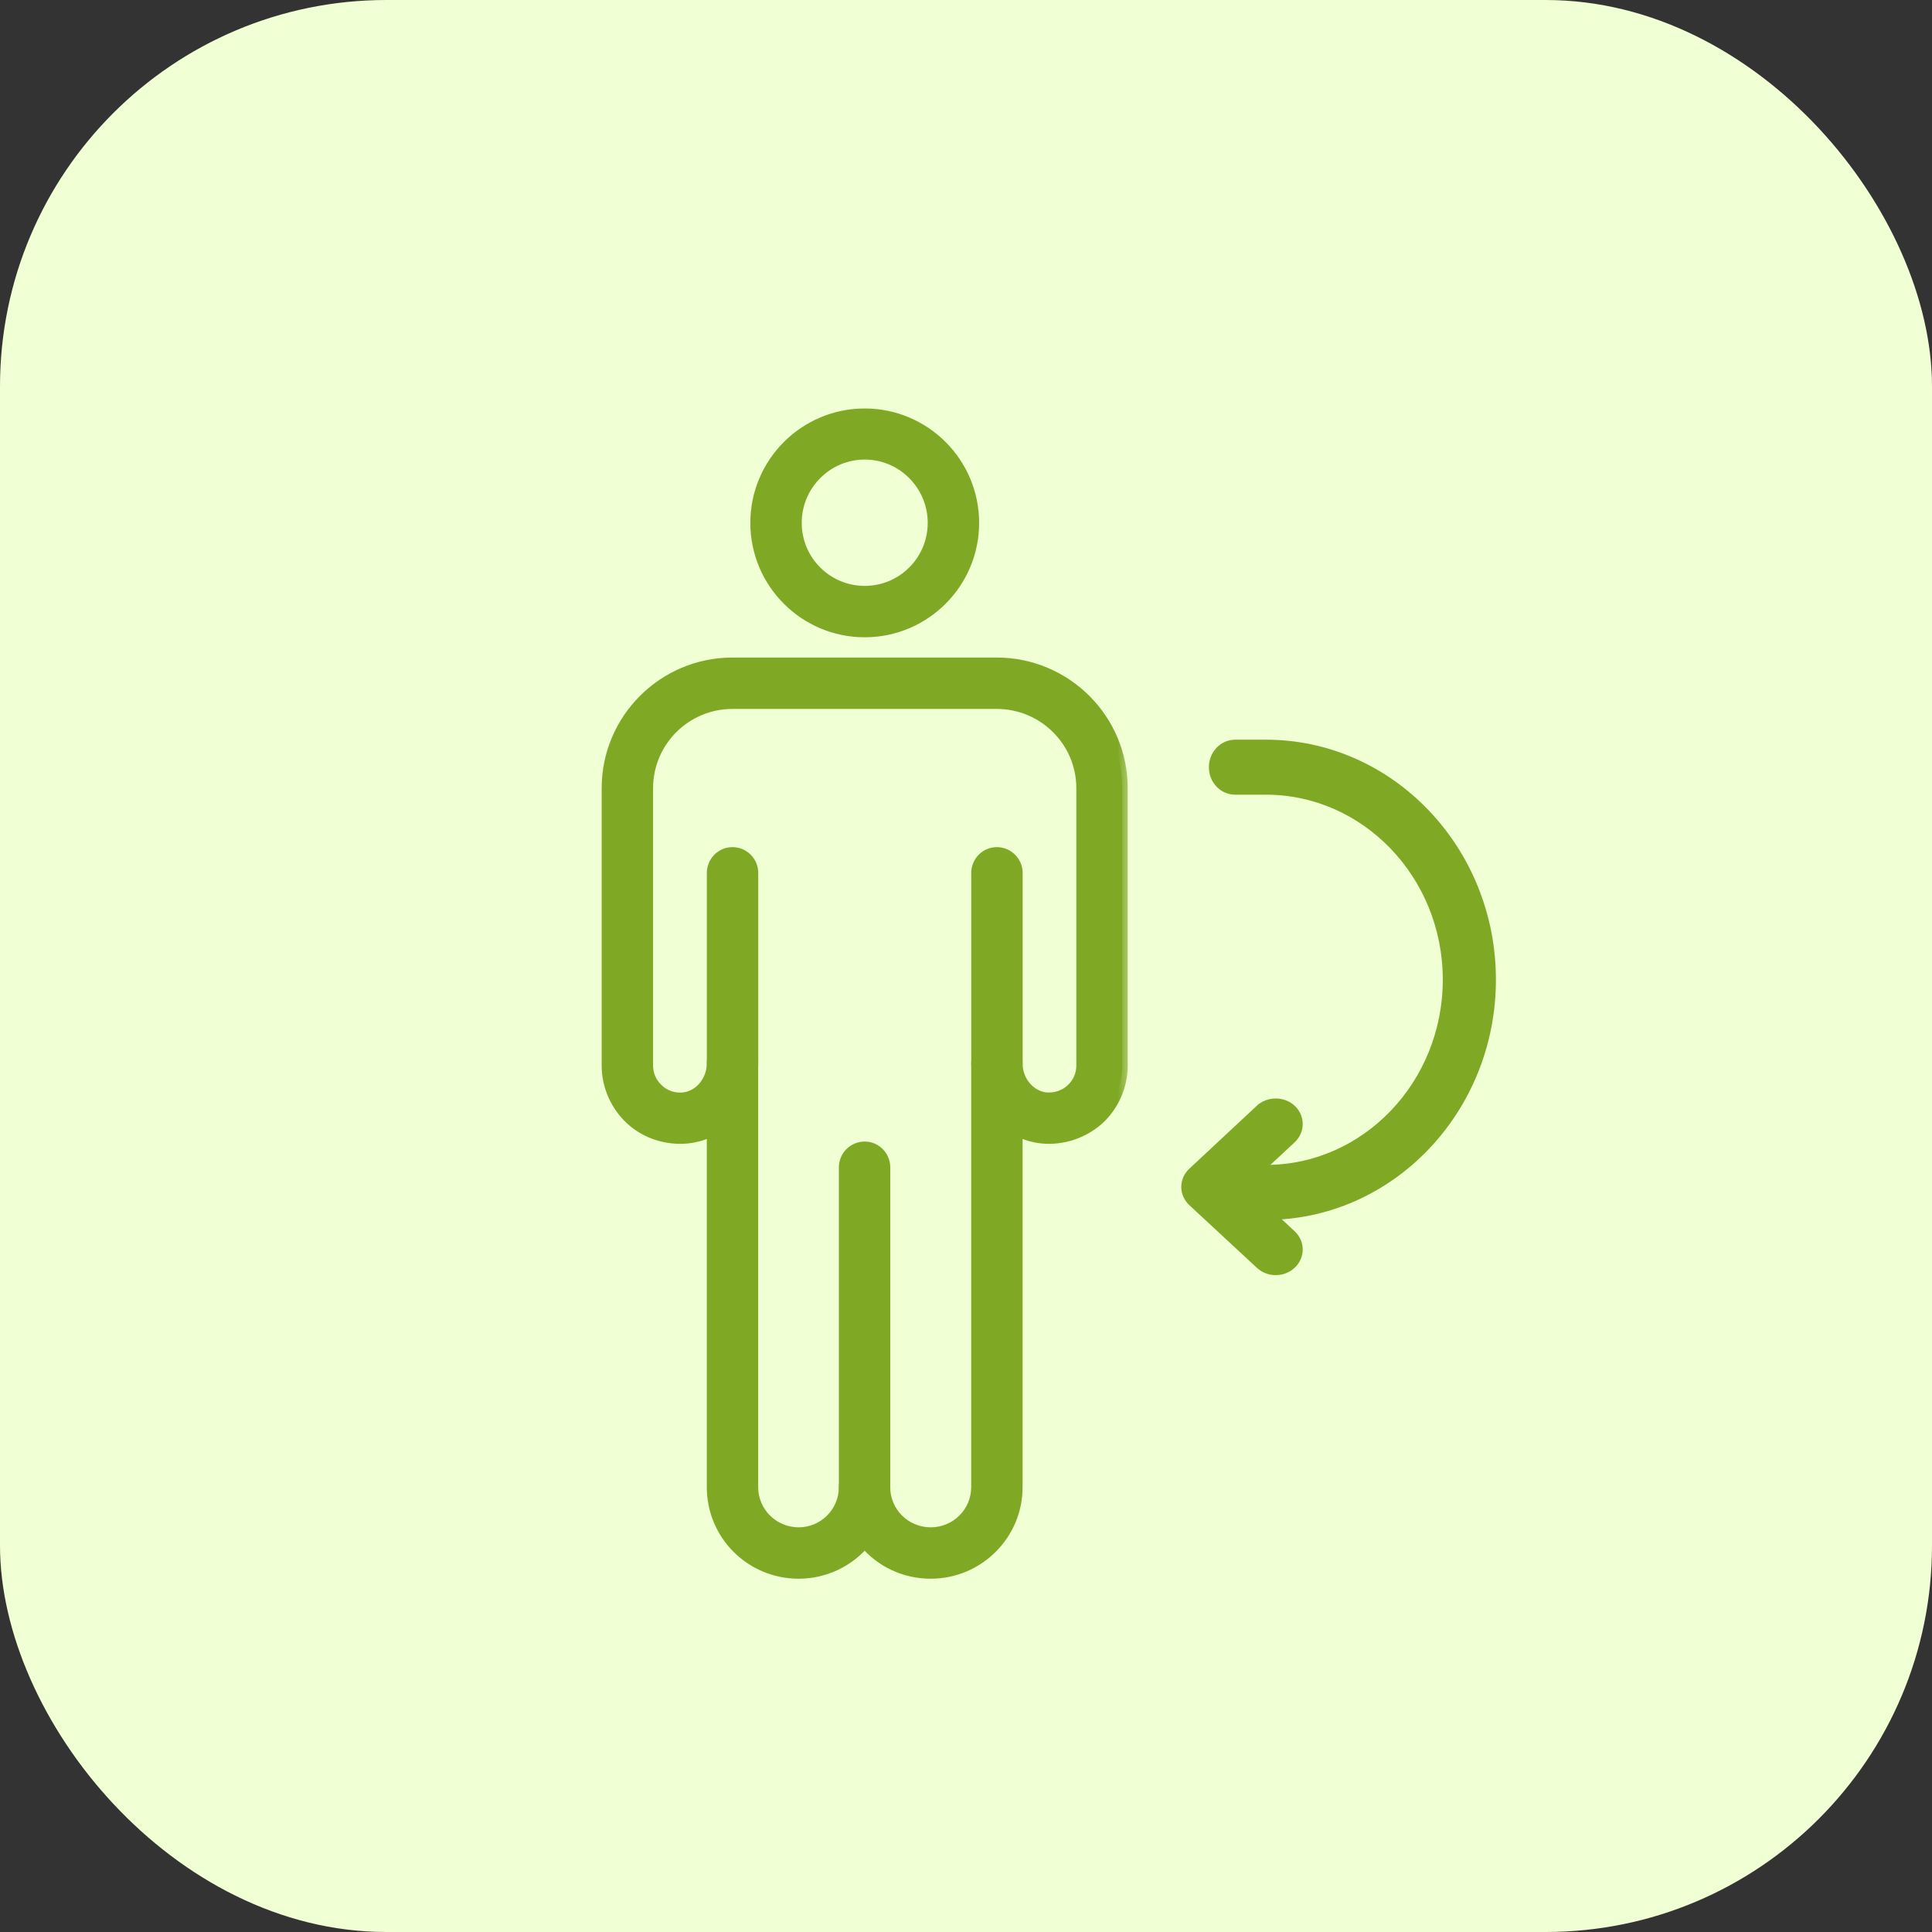
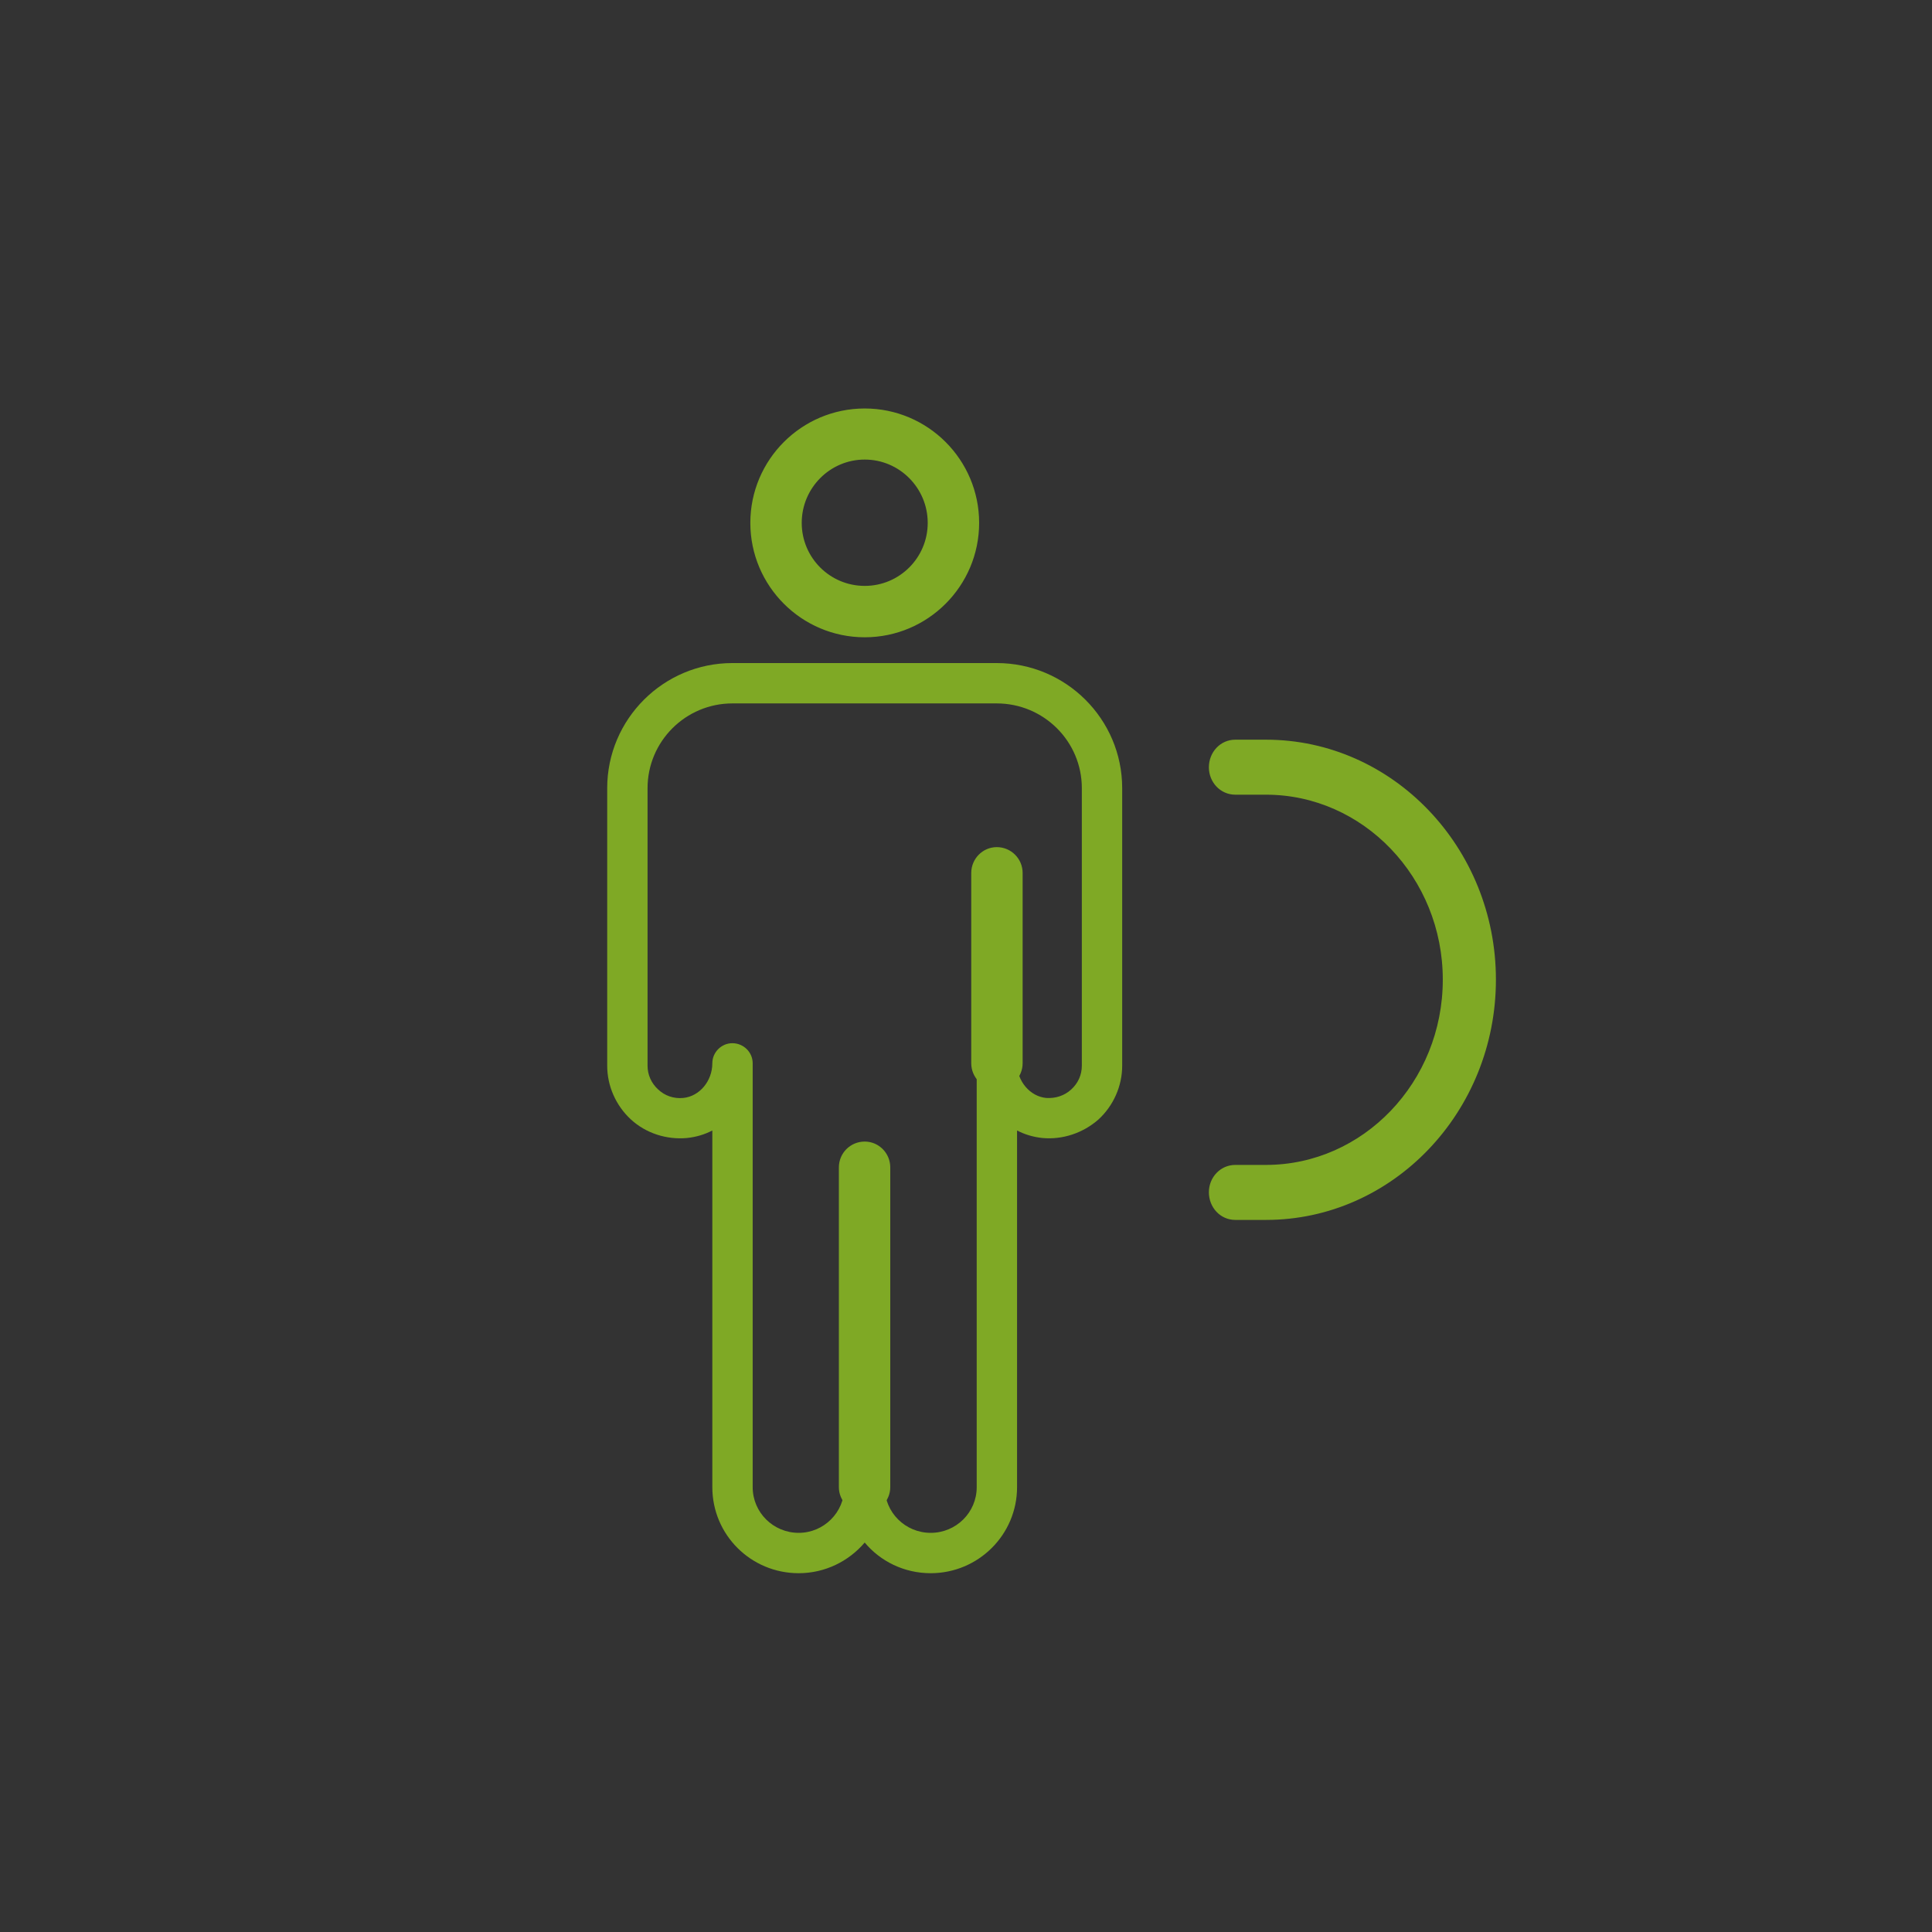
<svg xmlns="http://www.w3.org/2000/svg" width="70" height="70" viewBox="0 0 70 70" fill="none">
  <rect x="0" y="0" width="70" height="70" fill="#333333" stroke="none" />
-   <rect width="70" height="70" rx="14" fill="#F1FFD4" />
  <path d="M45.868 44.1H44.757C44.27 44.1 43.9 43.691 43.9 43.197C43.9 42.715 44.271 42.307 44.757 42.307H45.868C49.449 42.307 52.375 39.258 52.375 35.494C52.375 31.742 49.449 28.693 45.868 28.693H44.757C44.271 28.693 43.9 28.285 43.9 27.802C43.9 27.309 44.27 26.9 44.757 26.9H45.868C50.407 26.9 54.1 30.764 54.1 35.494C54.1 40.236 50.407 44.1 45.868 44.1Z" fill="#7FA925" stroke="#7FA925" stroke-width="0.2" />
-   <path d="M43.159 43.591L43.159 43.591C42.814 43.269 42.814 42.739 43.159 42.418C43.159 42.418 43.159 42.418 43.159 42.418L45.603 40.138L45.669 40.209L45.603 40.138C45.944 39.821 46.5 39.821 46.841 40.138C47.186 40.46 47.186 40.99 46.841 41.312L45.032 42.999L46.841 44.686C47.186 45.007 47.186 45.537 46.841 45.859C46.664 46.024 46.445 46.1 46.216 46.1C45.999 46.1 45.781 46.024 45.604 45.859C45.604 45.859 45.603 45.859 45.603 45.859L43.159 43.591Z" fill="#7FA925" stroke="#7FA925" stroke-width="0.2" />
  <path d="M31.331 54.708C30.868 54.708 30.494 54.336 30.494 53.883V42.297C30.494 41.834 30.867 41.461 31.331 41.461C31.784 41.461 32.156 41.835 32.156 42.297V53.883C32.156 54.335 31.783 54.708 31.331 54.708Z" fill="#7FA925" stroke="#7FA925" stroke-width="0.2" />
  <mask id="path-5-outside-1_3654_7115" maskUnits="userSpaceOnUse" x="21" y="23" width="20" height="35" fill="black">
-     <rect fill="white" x="21" y="23" width="20" height="35" />
-     <path d="M31.33 53.146C31.726 53.146 32.055 53.475 32.055 53.883C32.055 54.801 32.803 55.538 33.721 55.538C34.64 55.538 35.388 54.801 35.388 53.883V38.534C35.388 38.126 35.717 37.808 36.113 37.808C36.521 37.808 36.85 38.126 36.85 38.534C36.85 39.169 37.315 39.724 37.904 39.781C38.245 39.803 38.562 39.701 38.811 39.475C39.061 39.248 39.197 38.942 39.197 38.613V28.558C39.197 26.858 37.814 25.486 36.113 25.486H26.534C24.845 25.486 23.462 26.858 23.462 28.558V38.613C23.462 38.942 23.599 39.248 23.848 39.475C24.086 39.701 24.415 39.815 24.755 39.781C25.344 39.724 25.809 39.169 25.809 38.522C25.809 38.126 26.138 37.797 26.534 37.797C26.942 37.797 27.271 38.126 27.271 38.522V53.883C27.271 54.801 28.02 55.538 28.938 55.538C29.845 55.538 30.593 54.801 30.593 53.883C30.593 53.475 30.922 53.146 31.33 53.146V53.146ZM33.721 57C32.758 57 31.896 56.569 31.33 55.889C30.752 56.569 29.89 57 28.938 57C27.203 57 25.809 55.606 25.809 53.883V40.96C25.526 41.107 25.219 41.198 24.891 41.232C24.154 41.3 23.406 41.062 22.862 40.563C22.318 40.064 22 39.35 22 38.613V28.558C22 26.053 24.041 24.024 26.534 24.024H36.113C38.619 24.024 40.659 26.053 40.659 28.558V38.613C40.659 39.35 40.342 40.064 39.797 40.563C39.242 41.05 38.505 41.3 37.769 41.232C37.44 41.198 37.134 41.107 36.85 40.96V53.883C36.85 55.606 35.445 57 33.721 57" />
-   </mask>
+     </mask>
  <path d="M31.33 53.146C31.726 53.146 32.055 53.475 32.055 53.883C32.055 54.801 32.803 55.538 33.721 55.538C34.64 55.538 35.388 54.801 35.388 53.883V38.534C35.388 38.126 35.717 37.808 36.113 37.808C36.521 37.808 36.85 38.126 36.85 38.534C36.85 39.169 37.315 39.724 37.904 39.781C38.245 39.803 38.562 39.701 38.811 39.475C39.061 39.248 39.197 38.942 39.197 38.613V28.558C39.197 26.858 37.814 25.486 36.113 25.486H26.534C24.845 25.486 23.462 26.858 23.462 28.558V38.613C23.462 38.942 23.599 39.248 23.848 39.475C24.086 39.701 24.415 39.815 24.755 39.781C25.344 39.724 25.809 39.169 25.809 38.522C25.809 38.126 26.138 37.797 26.534 37.797C26.942 37.797 27.271 38.126 27.271 38.522V53.883C27.271 54.801 28.02 55.538 28.938 55.538C29.845 55.538 30.593 54.801 30.593 53.883C30.593 53.475 30.922 53.146 31.33 53.146V53.146ZM33.721 57C32.758 57 31.896 56.569 31.33 55.889C30.752 56.569 29.89 57 28.938 57C27.203 57 25.809 55.606 25.809 53.883V40.96C25.526 41.107 25.219 41.198 24.891 41.232C24.154 41.3 23.406 41.062 22.862 40.563C22.318 40.064 22 39.35 22 38.613V28.558C22 26.053 24.041 24.024 26.534 24.024H36.113C38.619 24.024 40.659 26.053 40.659 28.558V38.613C40.659 39.35 40.342 40.064 39.797 40.563C39.242 41.05 38.505 41.3 37.769 41.232C37.44 41.198 37.134 41.107 36.85 40.96V53.883C36.85 55.606 35.445 57 33.721 57" fill="#7FA925" />
  <path d="M37.904 39.781L37.891 39.98L37.885 39.98L37.904 39.781ZM23.848 39.475L23.982 39.327L23.986 39.33L23.848 39.475ZM24.755 39.781L24.735 39.582L24.736 39.582L24.755 39.781ZM31.33 55.889L31.177 55.76L31.331 55.579L31.483 55.761L31.33 55.889ZM25.809 40.96L25.717 40.782L26.009 40.63V40.96H25.809ZM24.891 41.232L24.911 41.431L24.909 41.431L24.891 41.232ZM39.797 40.563L39.933 40.71L39.929 40.713L39.797 40.563ZM37.769 41.232L37.75 41.431L37.748 41.431L37.769 41.232ZM36.85 40.96H36.65V40.63L36.942 40.782L36.85 40.96ZM31.33 52.946C31.839 52.946 32.255 53.366 32.255 53.883H31.855C31.855 53.583 31.614 53.346 31.33 53.346V52.946ZM32.255 53.883C32.255 54.689 32.912 55.338 33.721 55.338V55.738C32.695 55.738 31.855 54.913 31.855 53.883H32.255ZM33.721 55.338C34.531 55.338 35.188 54.689 35.188 53.883H35.588C35.588 54.913 34.748 55.738 33.721 55.738V55.338ZM35.188 53.883V38.534H35.588V53.883H35.188ZM35.188 38.534C35.188 38.013 35.608 37.608 36.113 37.608V38.008C35.825 38.008 35.588 38.238 35.588 38.534H35.188ZM36.113 37.608C36.628 37.608 37.05 38.011 37.05 38.534H36.65C36.65 38.24 36.415 38.008 36.113 38.008V37.608ZM37.05 38.534C37.05 39.079 37.45 39.536 37.924 39.582L37.885 39.98C37.18 39.912 36.65 39.258 36.65 38.534H37.05ZM37.918 39.581C38.208 39.601 38.471 39.514 38.677 39.327L38.946 39.623C38.653 39.889 38.282 40.006 37.891 39.98L37.918 39.581ZM38.677 39.327C38.885 39.137 38.997 38.885 38.997 38.613H39.397C39.397 38.999 39.236 39.359 38.946 39.623L38.677 39.327ZM38.997 38.613V28.558H39.397V38.613H38.997ZM38.997 28.558C38.997 26.969 37.704 25.686 36.113 25.686V25.286C37.923 25.286 39.397 26.746 39.397 28.558H38.997ZM36.113 25.686H26.534V25.286H36.113V25.686ZM26.534 25.686C24.955 25.686 23.662 26.969 23.662 28.558H23.262C23.262 26.747 24.735 25.286 26.534 25.286V25.686ZM23.662 28.558V38.613H23.262V28.558H23.662ZM23.662 38.613C23.662 38.885 23.774 39.137 23.982 39.327L23.713 39.623C23.423 39.359 23.262 38.999 23.262 38.613H23.662ZM23.986 39.33C24.181 39.516 24.452 39.61 24.735 39.582L24.775 39.98C24.378 40.02 23.991 39.887 23.71 39.62L23.986 39.33ZM24.736 39.582C25.208 39.536 25.609 39.08 25.609 38.522H26.009C26.009 39.257 25.48 39.912 24.774 39.98L24.736 39.582ZM25.609 38.522C25.609 38.015 26.027 37.597 26.534 37.597V37.997C26.248 37.997 26.009 38.236 26.009 38.522H25.609ZM26.534 37.597C27.051 37.597 27.471 38.013 27.471 38.522H27.071C27.071 38.238 26.834 37.997 26.534 37.997V37.597ZM27.471 38.522V53.883H27.071V38.522H27.471ZM27.471 53.883C27.471 54.689 28.128 55.338 28.938 55.338V55.738C27.911 55.738 27.071 54.913 27.071 53.883H27.471ZM28.938 55.338C29.735 55.338 30.393 54.69 30.393 53.883H30.793C30.793 54.912 29.954 55.738 28.938 55.738V55.338ZM30.393 53.883C30.393 53.364 30.811 52.946 31.33 52.946V53.346C31.032 53.346 30.793 53.585 30.793 53.883H30.393ZM33.721 57.2C32.697 57.2 31.78 56.742 31.176 56.017L31.483 55.761C32.013 56.397 32.819 56.8 33.721 56.8V57.2ZM31.482 56.019C30.868 56.742 29.951 57.2 28.938 57.2V56.8C29.829 56.8 30.635 56.397 31.177 55.76L31.482 56.019ZM28.938 57.2C27.093 57.2 25.609 55.717 25.609 53.883H26.009C26.009 55.495 27.313 56.8 28.938 56.8V57.2ZM25.609 53.883V40.96H26.009V53.883H25.609ZM25.901 41.137C25.595 41.297 25.264 41.394 24.911 41.431L24.87 41.033C25.175 41.001 25.456 40.918 25.717 40.782L25.901 41.137ZM24.909 41.431C24.119 41.504 23.314 41.249 22.727 40.71L22.997 40.416C23.497 40.874 24.189 41.096 24.872 41.033L24.909 41.431ZM22.727 40.71C22.142 40.174 21.8 39.407 21.8 38.613H22.2C22.2 39.293 22.494 39.954 22.997 40.416L22.727 40.71ZM21.8 38.613V28.558H22.2V38.613H21.8ZM21.8 28.558C21.8 25.942 23.93 23.824 26.534 23.824V24.224C24.151 24.224 22.2 26.164 22.2 28.558H21.8ZM26.534 23.824H36.113V24.224H26.534V23.824ZM36.113 23.824C38.728 23.824 40.859 25.942 40.859 28.558H40.459C40.459 26.164 38.509 24.224 36.113 24.224V23.824ZM40.859 28.558V38.613H40.459V28.558H40.859ZM40.859 38.613C40.859 39.407 40.518 40.174 39.933 40.71L39.662 40.416C40.166 39.954 40.459 39.293 40.459 38.613H40.859ZM39.929 40.713C39.334 41.236 38.544 41.504 37.75 41.431L37.787 41.033C38.467 41.095 39.15 40.865 39.666 40.413L39.929 40.713ZM37.748 41.431C37.395 41.394 37.064 41.297 36.758 41.137L36.942 40.782C37.203 40.918 37.485 41.001 37.789 41.033L37.748 41.431ZM37.05 40.96V53.883H36.65V40.96H37.05ZM37.05 53.883C37.05 55.717 35.554 57.2 33.721 57.2V56.8C35.335 56.8 36.65 55.494 36.65 53.883H37.05Z" fill="#7FA925" mask="url(#path-5-outside-1_3654_7115)" />
-   <path d="M26.536 39.359C26.083 39.359 25.71 38.985 25.71 38.522V31.63C25.71 31.168 26.083 30.793 26.536 30.793C26.999 30.793 27.373 31.167 27.373 31.63V38.522C27.373 38.986 26.999 39.359 26.536 39.359Z" fill="#7FA925" stroke="#7FA925" stroke-width="0.2" />
  <path d="M36.115 39.359C35.662 39.359 35.29 38.985 35.29 38.522V31.63C35.29 31.168 35.662 30.793 36.115 30.793C36.578 30.793 36.952 31.167 36.952 31.63V38.522C36.952 38.986 36.578 39.359 36.115 39.359Z" fill="#7FA925" stroke="#7FA925" stroke-width="0.2" />
  <path d="M31.331 16.551C30.015 16.551 28.948 17.628 28.948 18.945C28.948 20.261 30.014 21.328 31.331 21.328C32.647 21.328 33.713 20.261 33.713 18.945C33.713 17.628 32.647 16.551 31.331 16.551ZM31.331 22.99C29.099 22.99 27.286 21.177 27.286 18.945C27.286 16.713 29.099 14.9 31.331 14.9C33.562 14.9 35.376 16.713 35.376 18.945C35.376 21.177 33.562 22.99 31.331 22.99Z" fill="#7FA925" stroke="#7FA925" stroke-width="0.2" />
</svg>